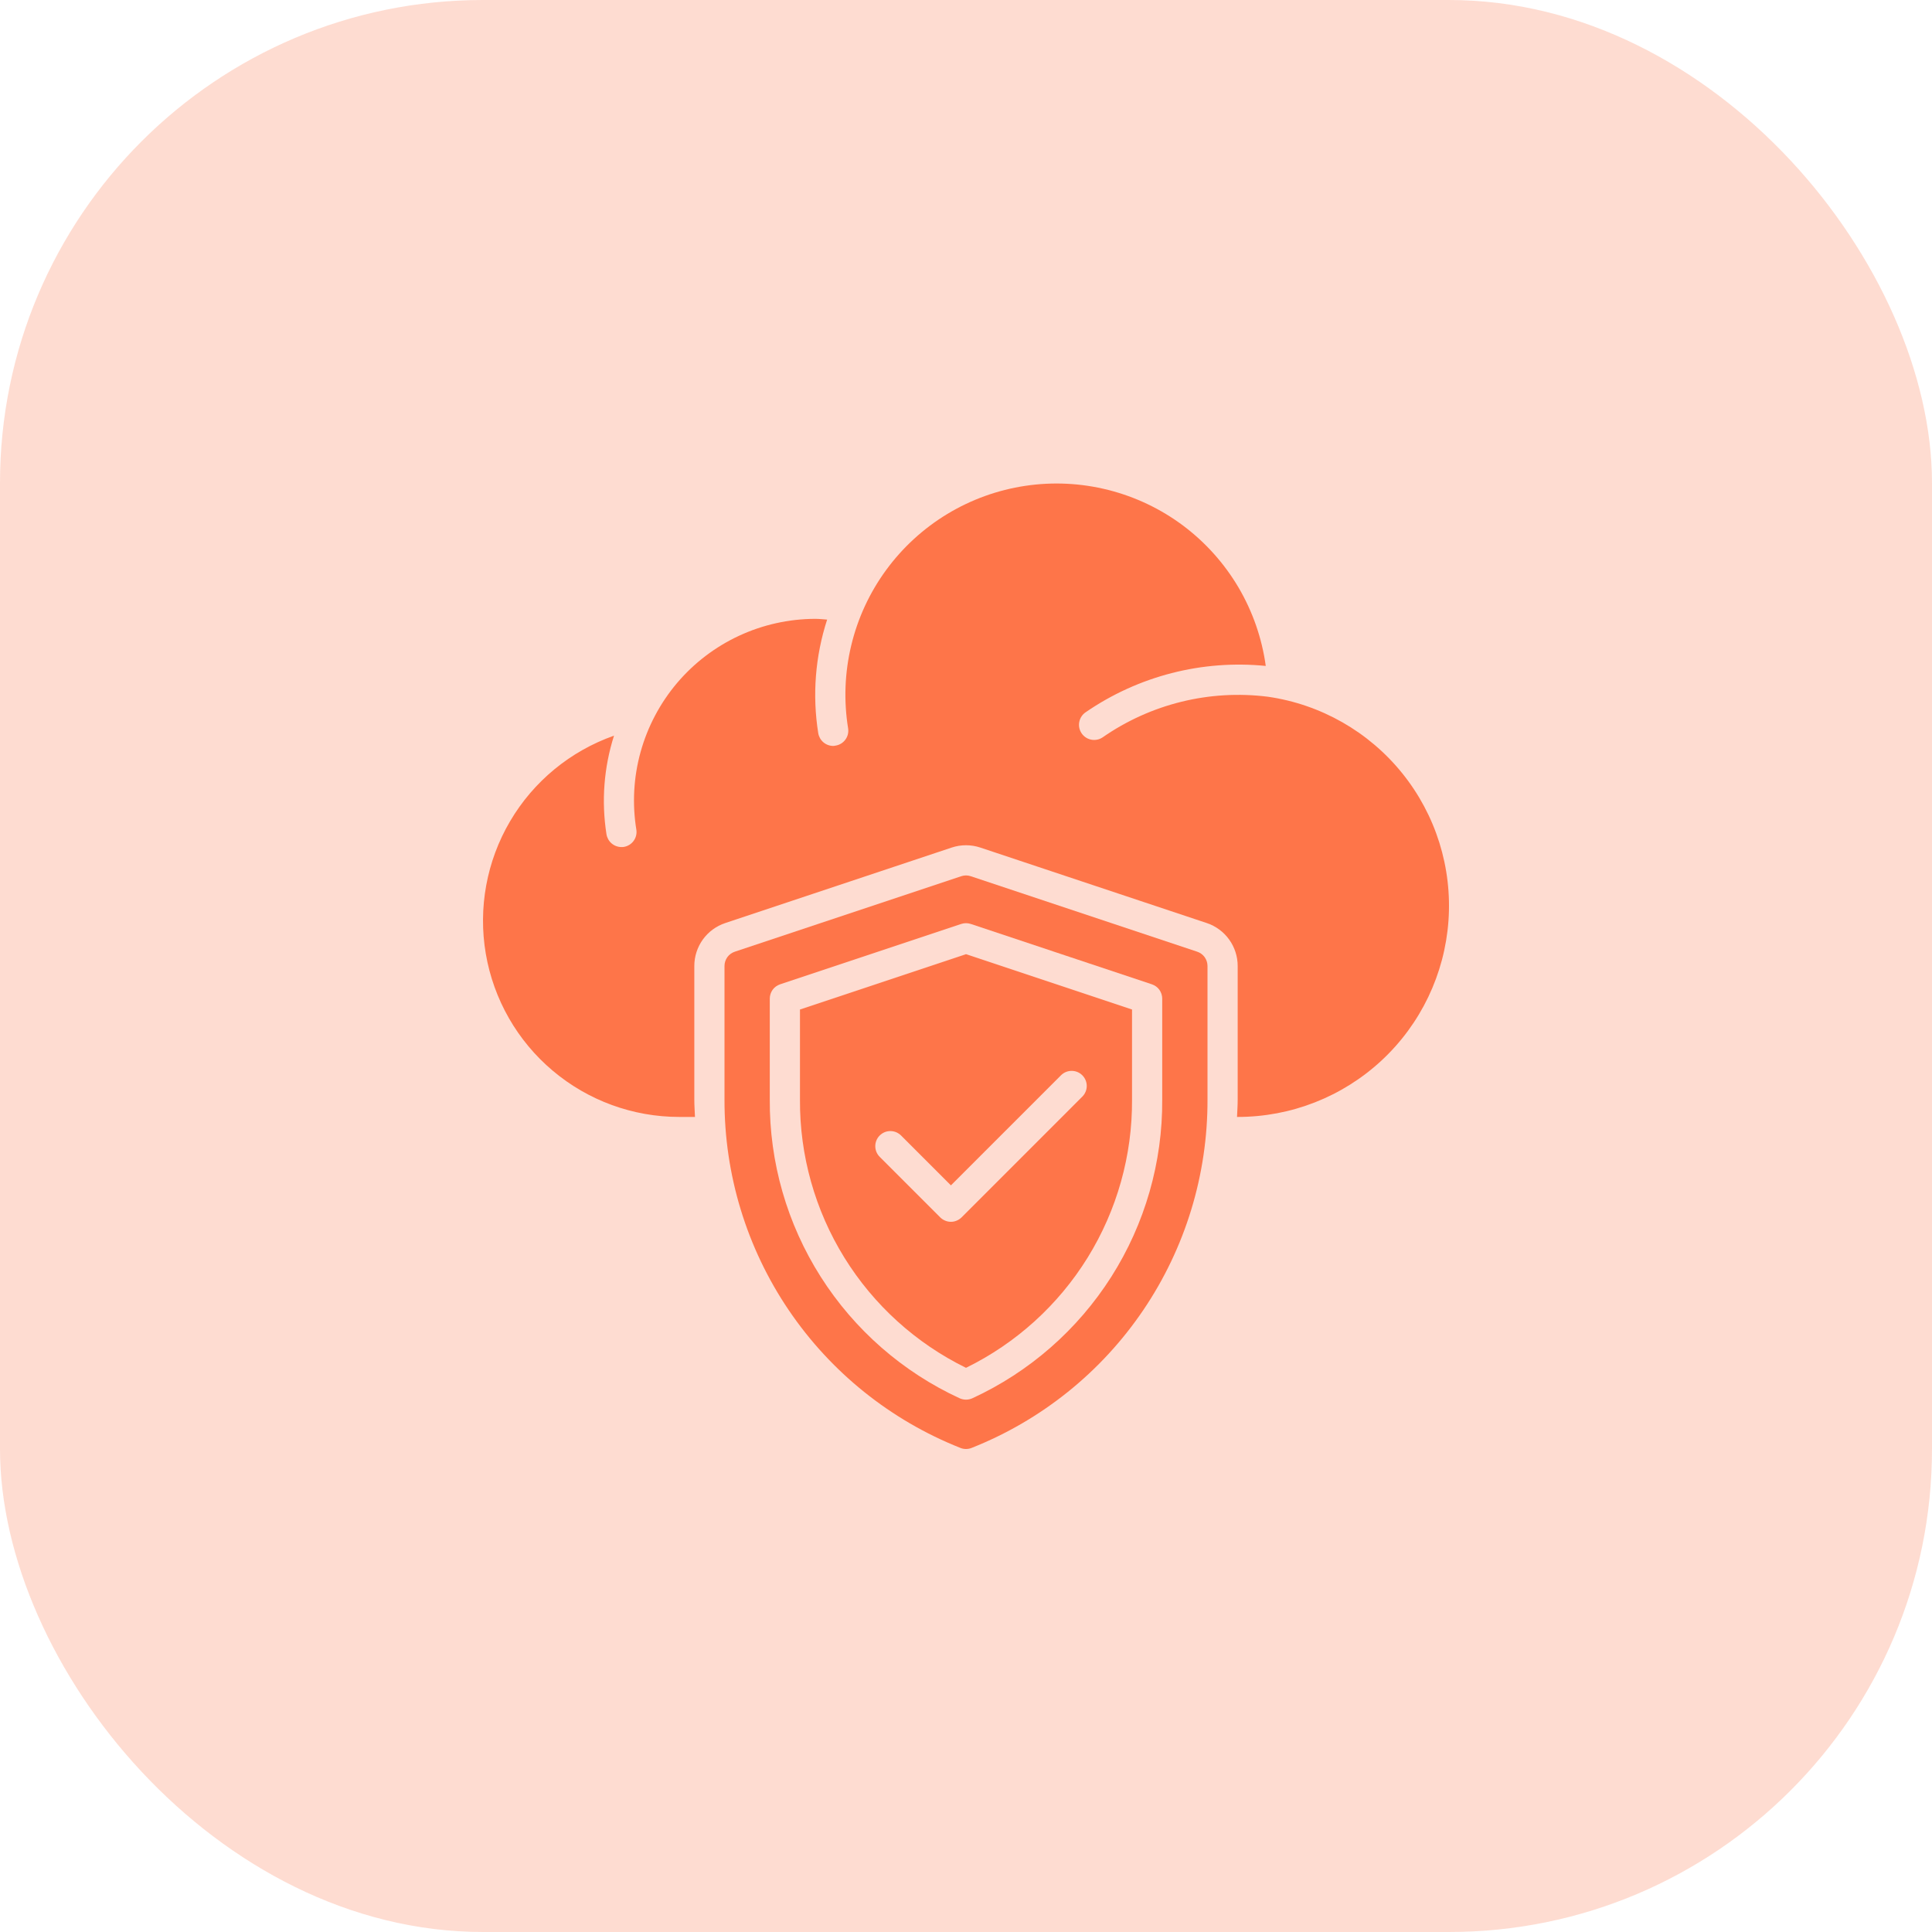
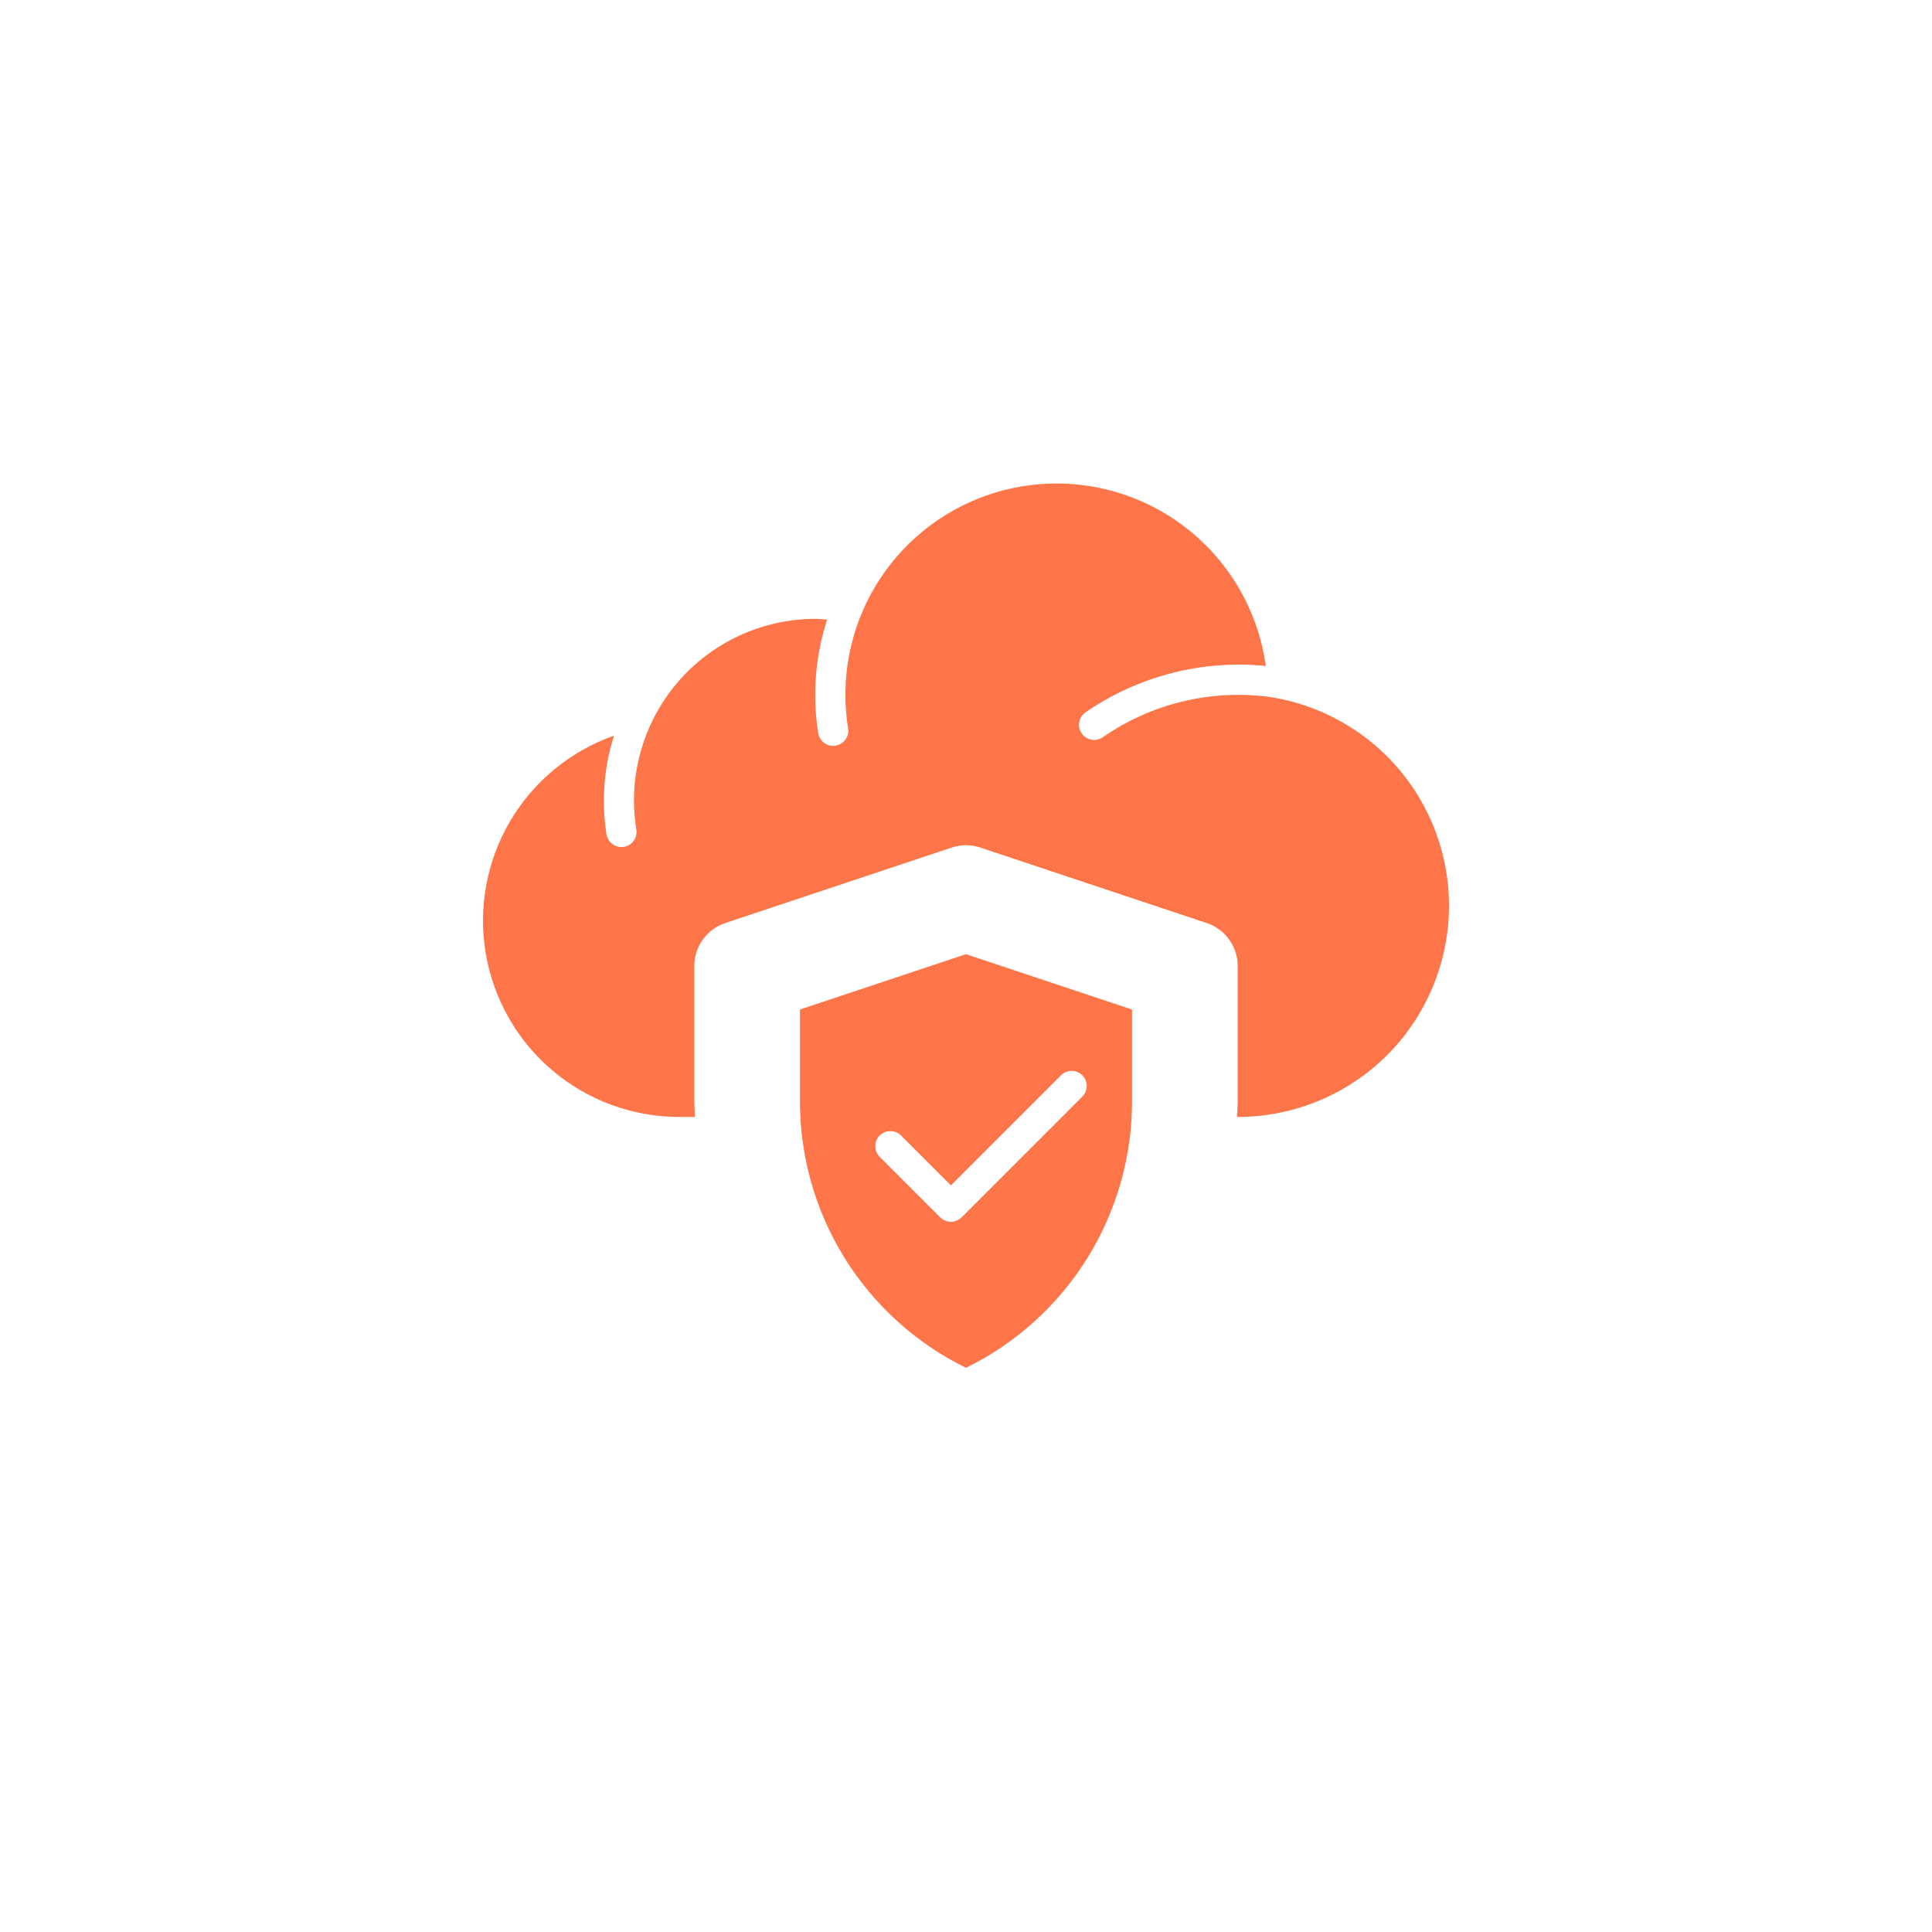
<svg xmlns="http://www.w3.org/2000/svg" width="64" height="64" viewBox="0 0 64 64" fill="none">
-   <rect width="64" height="64" rx="16" fill="#FE7549" fill-opacity="0.25" />
  <g clip-path="url(#clip0_2278_1139)">
    <path d="M26.5 33.441V36.422C26.488 38.271 26.997 40.086 27.97 41.659C28.943 43.231 30.34 44.497 32 45.311C33.66 44.497 35.057 43.231 36.03 41.659C37.003 40.086 37.512 38.271 37.5 36.422V33.441L32 31.608L26.5 33.441ZM35.853 35.62C35.947 35.714 36 35.841 36 35.974C36 36.106 35.947 36.233 35.853 36.327L31.854 40.327C31.807 40.373 31.752 40.41 31.691 40.435C31.631 40.461 31.566 40.474 31.5 40.474C31.434 40.474 31.369 40.461 31.309 40.435C31.248 40.41 31.193 40.373 31.146 40.327L29.146 38.327C29.099 38.281 29.061 38.226 29.035 38.165C29.009 38.104 28.995 38.038 28.995 37.972C28.994 37.906 29.007 37.84 29.032 37.779C29.057 37.717 29.094 37.661 29.141 37.615C29.188 37.568 29.244 37.531 29.305 37.505C29.366 37.48 29.432 37.468 29.498 37.468C29.565 37.469 29.63 37.482 29.691 37.508C29.752 37.535 29.807 37.572 29.854 37.62L31.5 39.267L35.147 35.62C35.24 35.526 35.367 35.474 35.5 35.474C35.633 35.474 35.76 35.526 35.853 35.62Z" fill="#FE7549" />
-     <path d="M39.658 31.526L32.158 29.026C32.056 28.991 31.945 28.991 31.842 29.026L24.342 31.526C24.242 31.559 24.156 31.622 24.094 31.707C24.033 31.793 24 31.895 24 32V36.422C23.992 38.908 24.733 41.339 26.127 43.398C27.521 45.457 29.503 47.048 31.814 47.964C31.934 48.012 32.066 48.012 32.186 47.964C34.497 47.048 36.479 45.457 37.873 43.398C39.267 41.339 40.008 38.908 40 36.422V32C40 31.895 39.967 31.793 39.906 31.707C39.844 31.622 39.758 31.559 39.658 31.526ZM38.5 36.422C38.514 38.502 37.928 40.541 36.813 42.296C35.697 44.051 34.1 45.448 32.212 46.319C32.146 46.349 32.073 46.365 32 46.365C31.927 46.365 31.855 46.349 31.788 46.319C29.9 45.448 28.303 44.051 27.188 42.296C26.072 40.541 25.486 38.502 25.5 36.422V33.081C25.5 32.976 25.533 32.874 25.594 32.788C25.656 32.703 25.742 32.64 25.842 32.607L31.842 30.607C31.945 30.573 32.056 30.573 32.158 30.607L38.158 32.607C38.258 32.64 38.344 32.703 38.406 32.788C38.467 32.874 38.5 32.976 38.5 33.081V36.422Z" fill="#FE7549" />
    <path d="M42 23.08C40.069 22.837 38.117 23.318 36.52 24.43C36.465 24.466 36.403 24.491 36.338 24.503C36.273 24.515 36.207 24.515 36.142 24.501C36.078 24.488 36.017 24.462 35.962 24.425C35.908 24.387 35.861 24.34 35.825 24.285C35.752 24.173 35.726 24.038 35.754 23.907C35.781 23.777 35.859 23.663 35.97 23.59C37.714 22.392 39.825 21.85 41.93 22.06C41.804 21.143 41.497 20.26 41.028 19.462C40.558 18.665 39.934 17.968 39.194 17.413C38.453 16.858 37.609 16.456 36.712 16.23C35.814 16.003 34.88 15.957 33.965 16.094C33.05 16.231 32.17 16.548 31.378 17.028C30.587 17.507 29.898 18.139 29.352 18.886C28.806 19.633 28.413 20.482 28.198 21.382C27.982 22.282 27.947 23.216 28.095 24.13C28.105 24.195 28.102 24.261 28.087 24.325C28.071 24.389 28.043 24.449 28.004 24.502C27.965 24.555 27.915 24.6 27.859 24.634C27.803 24.668 27.74 24.69 27.675 24.7C27.65 24.706 27.625 24.709 27.6 24.71C27.48 24.709 27.365 24.666 27.274 24.588C27.184 24.51 27.124 24.403 27.105 24.285C26.905 23.026 27.006 21.737 27.4 20.525C27.27 20.515 27.135 20.5 27 20.5C26.13 20.503 25.27 20.694 24.481 21.061C23.691 21.428 22.991 21.962 22.428 22.626C21.866 23.291 21.454 24.069 21.221 24.908C20.988 25.746 20.94 26.626 21.08 27.485C21.1 27.615 21.068 27.748 20.99 27.855C20.912 27.962 20.795 28.034 20.665 28.055C20.639 28.059 20.612 28.061 20.585 28.06C20.465 28.059 20.35 28.016 20.259 27.938C20.169 27.86 20.109 27.753 20.09 27.635C19.919 26.542 20.004 25.424 20.34 24.37C18.893 24.88 17.673 25.884 16.896 27.207C16.119 28.529 15.835 30.084 16.093 31.596C16.352 33.108 17.137 34.48 18.309 35.468C19.482 36.458 20.966 37 22.5 37H23.022C23.014 36.807 23 36.616 23 36.422V32C23 31.685 23.099 31.378 23.283 31.122C23.467 30.867 23.727 30.676 24.026 30.577L31.525 28.077C31.833 27.974 32.166 27.974 32.475 28.077L39.975 30.577C40.273 30.676 40.533 30.867 40.717 31.123C40.901 31.378 41 31.685 41 32V36.422C41 36.616 40.986 36.807 40.978 37H41C42.769 37.001 44.473 36.332 45.769 35.127C47.065 33.922 47.855 32.27 47.982 30.506C48.109 28.741 47.562 26.993 46.452 25.616C45.342 24.238 43.751 23.332 42 23.08Z" fill="#FE7549" />
  </g>
  <defs>
    <clipPath id="clip0_2278_1139">
      <rect width="32" height="32" fill="white" transform="translate(16 16)" />
    </clipPath>
  </defs>
</svg>